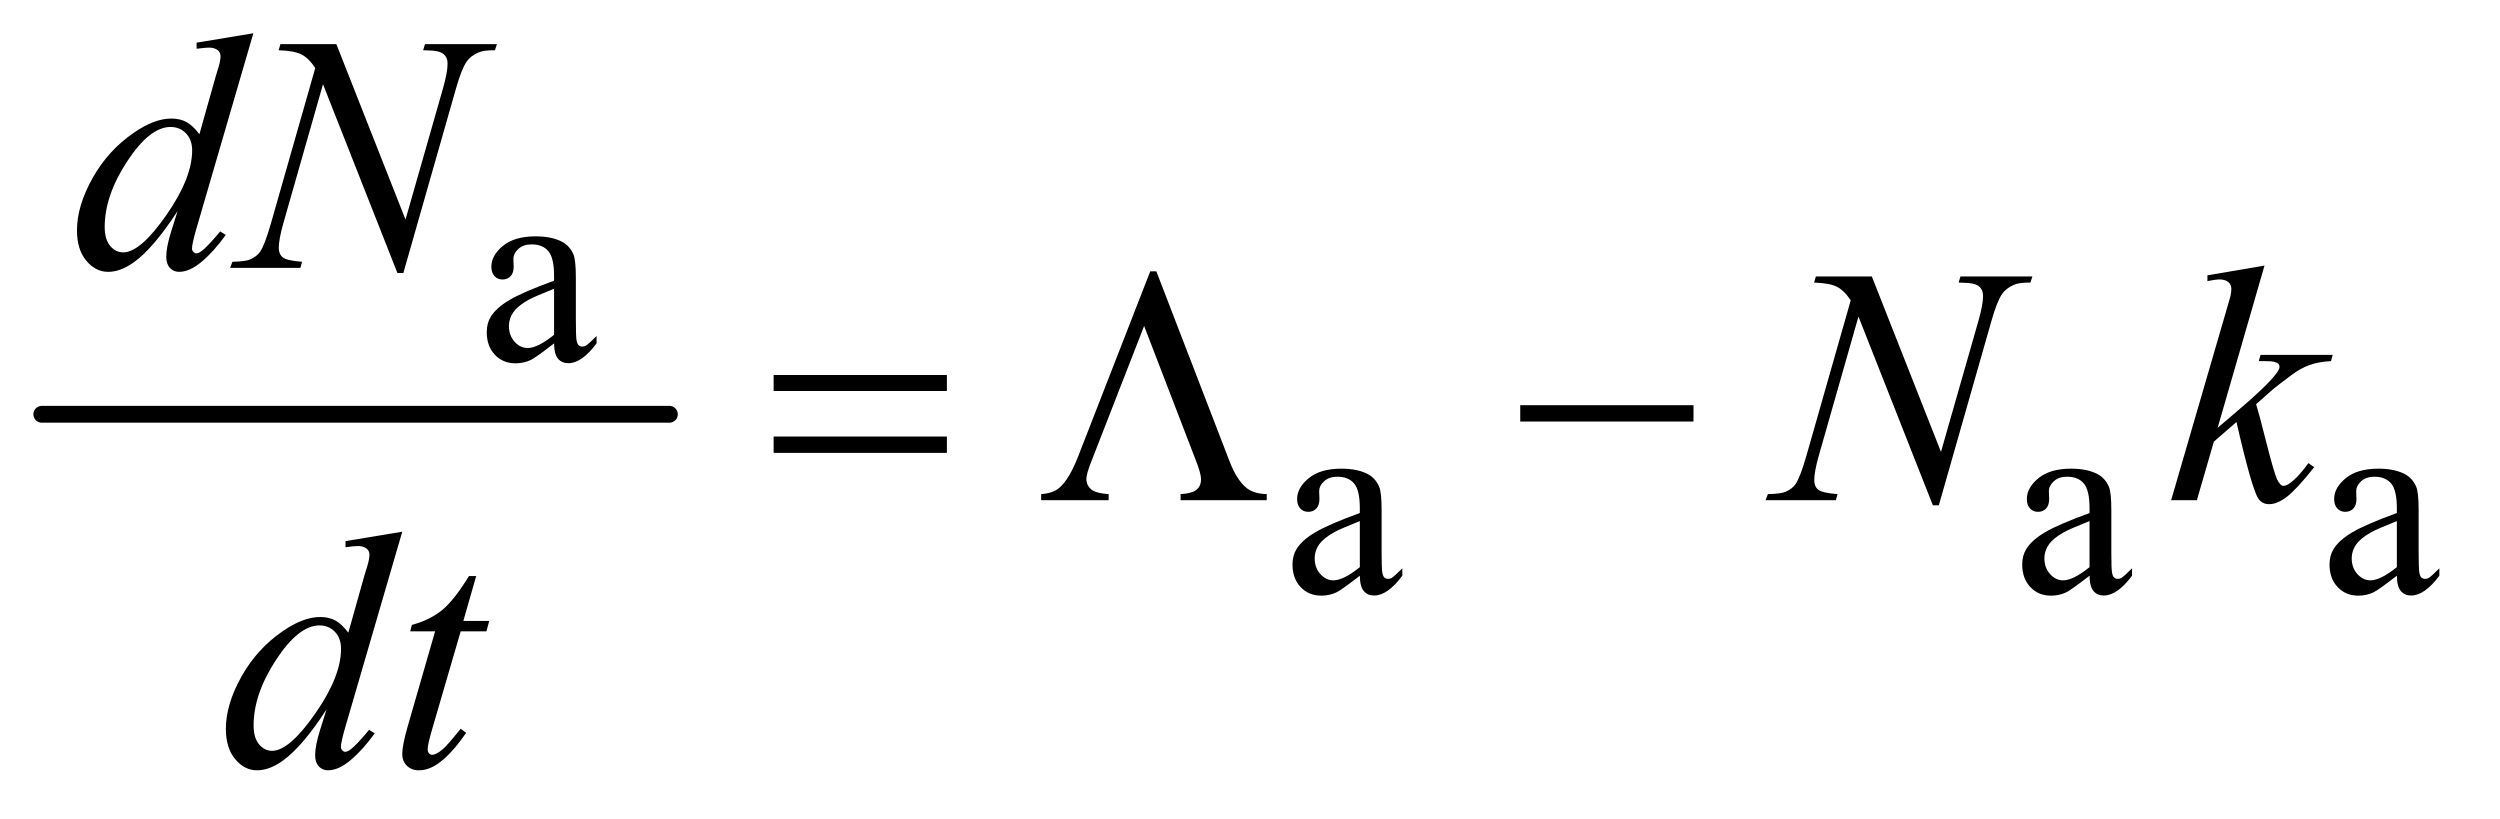
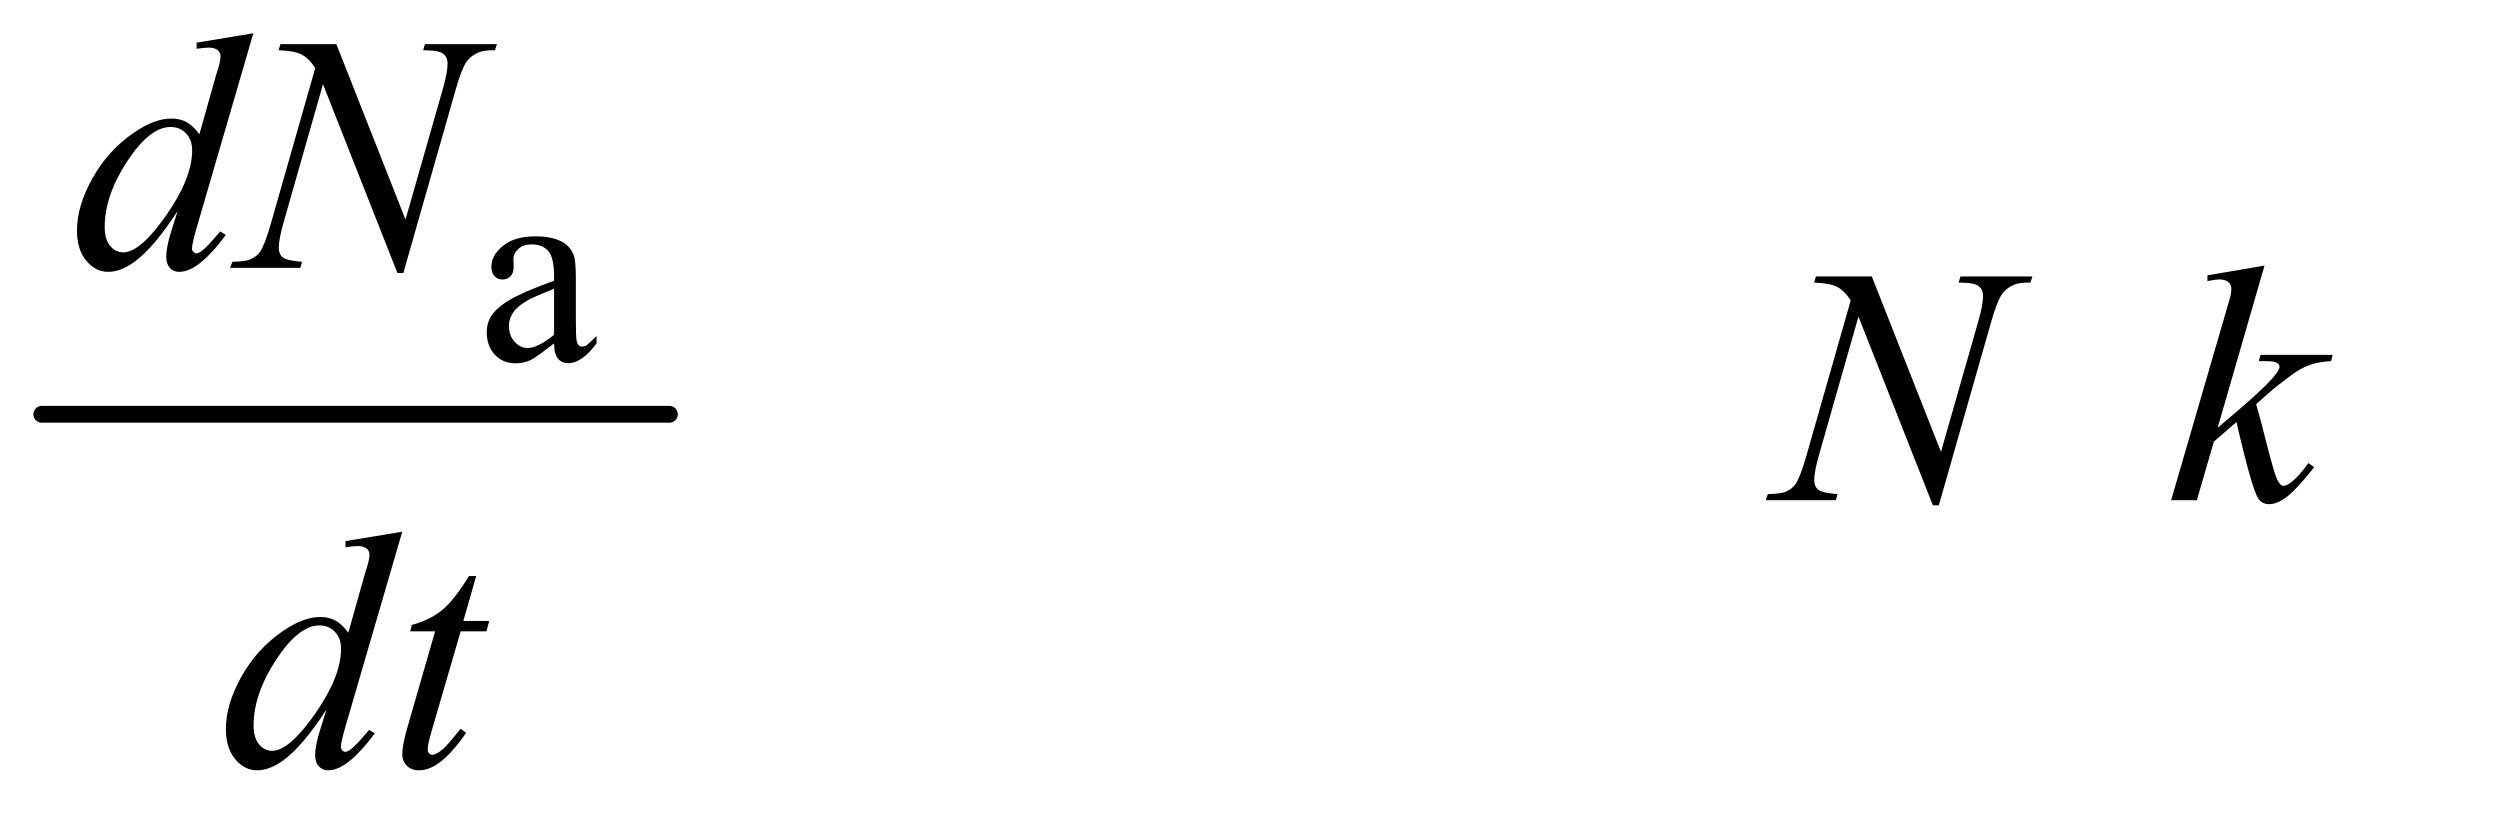
<svg xmlns="http://www.w3.org/2000/svg" stroke-dasharray="none" shape-rendering="auto" font-family="'Dialog'" text-rendering="auto" width="116" fill-opacity="1" color-interpolation="auto" color-rendering="auto" preserveAspectRatio="xMidYMid meet" font-size="12px" viewBox="0 0 116 38" fill="black" stroke="black" image-rendering="auto" stroke-miterlimit="10" stroke-linecap="square" stroke-linejoin="miter" font-style="normal" stroke-width="1" height="38" stroke-dashoffset="0" font-weight="normal" stroke-opacity="1">
  <defs id="genericDefs" />
  <g>
    <defs id="defs1">
      <clipPath clipPathUnits="userSpaceOnUse" id="clipPath1">
        <path d="M0.753 2.187 L74.058 2.187 L74.058 26.032 L0.753 26.032 L0.753 2.187 Z" />
      </clipPath>
      <clipPath clipPathUnits="userSpaceOnUse" id="clipPath2">
        <path d="M24.051 69.864 L24.051 831.699 L2366.074 831.699 L2366.074 69.864 Z" />
      </clipPath>
    </defs>
    <g stroke-width="16" transform="scale(1.576,1.576) translate(-0.753,-2.187) matrix(0.031,0,0,0.031,0,0)" stroke-linejoin="round" stroke-linecap="round">
      <line y2="464" fill="none" x1="64" clip-path="url(#clipPath2)" x2="660" y1="464" />
    </g>
    <g transform="matrix(0.049,0,0,0.049,-1.186,-3.446)">
      <path d="M548.875 395.5 Q531.25 409.125 526.75 411.25 Q520 414.375 512.375 414.375 Q500.5 414.375 492.812 406.25 Q485.125 398.125 485.125 384.875 Q485.125 376.5 488.875 370.375 Q494 361.875 506.688 354.375 Q519.375 346.875 548.875 336.125 L548.875 331.625 Q548.875 314.5 543.438 308.125 Q538 301.75 527.625 301.75 Q519.75 301.75 515.125 306 Q510.375 310.25 510.375 315.75 L510.625 323 Q510.625 328.75 507.688 331.875 Q504.75 335 500 335 Q495.375 335 492.438 331.75 Q489.5 328.5 489.5 322.875 Q489.5 312.125 500.5 303.125 Q511.5 294.125 531.375 294.125 Q546.625 294.125 556.375 299.25 Q563.75 303.125 567.25 311.375 Q569.5 316.75 569.5 333.375 L569.5 372.25 Q569.5 388.625 570.125 392.312 Q570.75 396 572.188 397.25 Q573.625 398.5 575.5 398.5 Q577.5 398.5 579 397.625 Q581.625 396 589.125 388.5 L589.125 395.5 Q575.125 414.25 562.375 414.25 Q556.25 414.25 552.625 410 Q549 405.75 548.875 395.5 ZM548.875 387.375 L548.875 343.75 Q530 351.25 524.5 354.375 Q514.625 359.875 510.375 365.875 Q506.125 371.875 506.125 379 Q506.125 388 511.5 393.938 Q516.875 399.875 523.875 399.875 Q533.375 399.875 548.875 387.375 Z" stroke="none" clip-path="url(#clipPath2)" />
    </g>
    <g transform="matrix(0.049,0,0,0.049,-1.186,-3.446)">
-       <path d="M1311.875 615.5 Q1294.25 629.125 1289.75 631.25 Q1283 634.375 1275.375 634.375 Q1263.5 634.375 1255.812 626.25 Q1248.125 618.125 1248.125 604.875 Q1248.125 596.5 1251.875 590.375 Q1257 581.875 1269.688 574.375 Q1282.375 566.875 1311.875 556.125 L1311.875 551.625 Q1311.875 534.5 1306.438 528.125 Q1301 521.75 1290.625 521.75 Q1282.75 521.75 1278.125 526 Q1273.375 530.25 1273.375 535.75 L1273.625 543 Q1273.625 548.75 1270.688 551.875 Q1267.75 555 1263 555 Q1258.375 555 1255.438 551.75 Q1252.5 548.5 1252.5 542.875 Q1252.5 532.125 1263.5 523.125 Q1274.5 514.125 1294.375 514.125 Q1309.625 514.125 1319.375 519.25 Q1326.75 523.125 1330.25 531.375 Q1332.5 536.75 1332.5 553.375 L1332.5 592.25 Q1332.5 608.625 1333.125 612.312 Q1333.75 616 1335.188 617.25 Q1336.625 618.5 1338.5 618.5 Q1340.5 618.5 1342 617.625 Q1344.625 616 1352.125 608.5 L1352.125 615.5 Q1338.125 634.25 1325.375 634.25 Q1319.25 634.25 1315.625 630 Q1312 625.75 1311.875 615.5 ZM1311.875 607.375 L1311.875 563.75 Q1293 571.25 1287.5 574.375 Q1277.625 579.875 1273.375 585.875 Q1269.125 591.875 1269.125 599 Q1269.125 608 1274.5 613.938 Q1279.875 619.875 1286.875 619.875 Q1296.375 619.875 1311.875 607.375 ZM2002.875 615.5 Q1985.25 629.125 1980.75 631.25 Q1974 634.375 1966.375 634.375 Q1954.5 634.375 1946.812 626.25 Q1939.125 618.125 1939.125 604.875 Q1939.125 596.5 1942.875 590.375 Q1948 581.875 1960.688 574.375 Q1973.375 566.875 2002.875 556.125 L2002.875 551.625 Q2002.875 534.5 1997.438 528.125 Q1992 521.75 1981.625 521.75 Q1973.75 521.75 1969.125 526 Q1964.375 530.25 1964.375 535.75 L1964.625 543 Q1964.625 548.75 1961.688 551.875 Q1958.75 555 1954 555 Q1949.375 555 1946.438 551.75 Q1943.5 548.5 1943.5 542.875 Q1943.5 532.125 1954.5 523.125 Q1965.5 514.125 1985.375 514.125 Q2000.625 514.125 2010.375 519.25 Q2017.75 523.125 2021.25 531.375 Q2023.5 536.75 2023.5 553.375 L2023.5 592.25 Q2023.5 608.625 2024.125 612.312 Q2024.75 616 2026.188 617.25 Q2027.625 618.5 2029.5 618.5 Q2031.5 618.5 2033 617.625 Q2035.625 616 2043.125 608.5 L2043.125 615.5 Q2029.125 634.25 2016.375 634.25 Q2010.25 634.25 2006.625 630 Q2003 625.75 2002.875 615.5 ZM2002.875 607.375 L2002.875 563.75 Q1984 571.25 1978.5 574.375 Q1968.625 579.875 1964.375 585.875 Q1960.125 591.875 1960.125 599 Q1960.125 608 1965.5 613.938 Q1970.875 619.875 1977.875 619.875 Q1987.375 619.875 2002.875 607.375 ZM2293.875 615.5 Q2276.25 629.125 2271.75 631.25 Q2265 634.375 2257.375 634.375 Q2245.5 634.375 2237.812 626.25 Q2230.125 618.125 2230.125 604.875 Q2230.125 596.5 2233.875 590.375 Q2239 581.875 2251.688 574.375 Q2264.375 566.875 2293.875 556.125 L2293.875 551.625 Q2293.875 534.5 2288.438 528.125 Q2283 521.75 2272.625 521.75 Q2264.75 521.75 2260.125 526 Q2255.375 530.25 2255.375 535.75 L2255.625 543 Q2255.625 548.75 2252.688 551.875 Q2249.75 555 2245 555 Q2240.375 555 2237.438 551.75 Q2234.5 548.5 2234.5 542.875 Q2234.5 532.125 2245.5 523.125 Q2256.5 514.125 2276.375 514.125 Q2291.625 514.125 2301.375 519.25 Q2308.75 523.125 2312.25 531.375 Q2314.5 536.75 2314.5 553.375 L2314.5 592.25 Q2314.5 608.625 2315.125 612.312 Q2315.75 616 2317.188 617.25 Q2318.625 618.5 2320.5 618.5 Q2322.5 618.5 2324 617.625 Q2326.625 616 2334.125 608.5 L2334.125 615.5 Q2320.125 634.25 2307.375 634.25 Q2301.25 634.25 2297.625 630 Q2294 625.75 2293.875 615.5 ZM2293.875 607.375 L2293.875 563.75 Q2275 571.25 2269.5 574.375 Q2259.625 579.875 2255.375 585.875 Q2251.125 591.875 2251.125 599 Q2251.125 608 2256.5 613.938 Q2261.875 619.875 2268.875 619.875 Q2278.375 619.875 2293.875 607.375 Z" stroke="none" clip-path="url(#clipPath2)" />
-     </g>
+       </g>
    <g transform="matrix(0.049,0,0,0.049,-1.186,-3.446)">
      <path d="M264.125 101.812 L210.375 286.188 Q206 301.188 206 305.875 Q206 307.438 207.328 308.844 Q208.656 310.25 210.062 310.25 Q212.094 310.25 214.906 308.219 Q220.219 304.469 232.719 289.469 L238.031 292.75 Q226.781 308.375 215.297 318.062 Q203.812 327.75 193.812 327.75 Q188.5 327.75 185.062 324 Q181.625 320.25 181.625 313.375 Q181.625 304.469 186.312 289.469 L192.406 270.094 Q169.75 305.094 151.156 318.531 Q138.344 327.75 126.625 327.75 Q114.75 327.75 105.922 317.203 Q97.094 306.656 97.094 288.531 Q97.094 265.25 111.938 238.844 Q126.781 212.438 151.156 195.875 Q170.375 182.594 186.469 182.594 Q194.906 182.594 201 186.031 Q207.094 189.469 213.031 197.438 L228.344 143.062 Q230.062 137.281 231.156 133.844 Q233.031 127.594 233.031 123.531 Q233.031 120.25 230.688 118.062 Q227.406 115.406 222.25 115.406 Q218.656 115.406 210.375 116.5 L210.375 110.719 L264.125 101.812 ZM206.156 212.75 Q206.156 202.75 200.375 196.656 Q194.594 190.562 185.688 190.562 Q166 190.562 144.672 223.062 Q123.344 255.562 123.344 285.25 Q123.344 296.969 128.5 303.141 Q133.656 309.312 140.844 309.312 Q157.094 309.312 181.625 274.156 Q206.156 239 206.156 212.75 ZM342.719 112.125 L408.188 278.219 L443.656 154.156 Q448.031 138.844 448.031 130.406 Q448.031 124.625 443.969 121.344 Q439.906 118.062 428.812 118.062 Q426.938 118.062 424.906 117.906 L426.625 112.125 L494.75 112.125 L492.875 117.906 Q482.25 117.75 477.094 120.094 Q469.75 123.375 466.156 128.531 Q461.156 135.875 456 154.156 L406.156 328.844 L400.531 328.844 L330.062 150.094 L292.406 282.125 Q288.188 297.125 288.188 305.094 Q288.188 311.031 292.016 314.078 Q295.844 317.125 310.219 318.219 L308.656 324 L242.094 324 L244.281 318.219 Q256.781 317.906 261 316.031 Q267.406 313.219 270.531 308.688 Q275.062 301.812 280.688 282.125 L322.719 134.781 Q316.625 125.406 309.672 121.891 Q302.719 118.375 288.031 117.906 L289.75 112.125 L342.719 112.125 Z" stroke="none" clip-path="url(#clipPath2)" />
    </g>
    <g transform="matrix(0.049,0,0,0.049,-1.186,-3.446)">
      <path d="M1796.719 332.125 L1862.188 498.219 L1897.656 374.156 Q1902.031 358.844 1902.031 350.406 Q1902.031 344.625 1897.969 341.344 Q1893.906 338.062 1882.812 338.062 Q1880.938 338.062 1878.906 337.906 L1880.625 332.125 L1948.75 332.125 L1946.875 337.906 Q1936.25 337.75 1931.094 340.094 Q1923.75 343.375 1920.156 348.531 Q1915.156 355.875 1910 374.156 L1860.156 548.844 L1854.531 548.844 L1784.062 370.094 L1746.406 502.125 Q1742.188 517.125 1742.188 525.094 Q1742.188 531.031 1746.016 534.078 Q1749.844 537.125 1764.219 538.219 L1762.656 544 L1696.094 544 L1698.281 538.219 Q1710.781 537.906 1715 536.031 Q1721.406 533.219 1724.531 528.688 Q1729.062 521.812 1734.688 502.125 L1776.719 354.781 Q1770.625 345.406 1763.672 341.891 Q1756.719 338.375 1742.031 337.906 L1743.75 332.125 L1796.719 332.125 ZM2168.562 321.812 L2124.188 475.406 L2142 460.25 Q2171.219 435.562 2179.969 423.688 Q2182.781 419.781 2182.781 417.75 Q2182.781 416.344 2181.844 415.094 Q2180.906 413.844 2178.172 413.062 Q2175.438 412.281 2168.562 412.281 L2163.094 412.281 L2164.812 406.344 L2233.094 406.344 L2231.531 412.281 Q2219.812 412.906 2211.297 415.953 Q2202.781 419 2194.812 424.938 Q2179.031 436.656 2174.031 441.188 L2160.594 453.062 Q2164.031 464.312 2169.031 484.469 Q2177.469 517.906 2180.438 524.156 Q2183.406 530.406 2186.531 530.406 Q2189.188 530.406 2192.781 527.75 Q2200.906 521.812 2210.125 508.844 L2215.594 512.75 Q2198.562 534.156 2189.5 540.953 Q2180.438 547.75 2172.938 547.75 Q2166.375 547.75 2162.781 542.594 Q2156.531 533.375 2142 469.938 L2120.594 488.531 L2104.5 544 L2080.125 544 L2132 365.719 L2136.375 350.562 Q2137.156 346.656 2137.156 343.688 Q2137.156 339.938 2134.266 337.438 Q2131.375 334.938 2125.906 334.938 Q2122.312 334.938 2114.5 336.5 L2114.5 331.031 L2168.562 321.812 Z" stroke="none" clip-path="url(#clipPath2)" />
    </g>
    <g transform="matrix(0.049,0,0,0.049,-1.186,-3.446)">
      <path d="M405.125 573.812 L351.375 758.188 Q347 773.188 347 777.875 Q347 779.438 348.328 780.844 Q349.656 782.25 351.062 782.25 Q353.094 782.25 355.906 780.219 Q361.219 776.469 373.719 761.469 L379.031 764.75 Q367.781 780.375 356.297 790.062 Q344.812 799.75 334.812 799.75 Q329.5 799.75 326.062 796 Q322.625 792.25 322.625 785.375 Q322.625 776.469 327.312 761.469 L333.406 742.094 Q310.75 777.094 292.156 790.531 Q279.344 799.75 267.625 799.75 Q255.75 799.75 246.922 789.203 Q238.094 778.656 238.094 760.531 Q238.094 737.25 252.938 710.844 Q267.781 684.438 292.156 667.875 Q311.375 654.594 327.469 654.594 Q335.906 654.594 342 658.031 Q348.094 661.469 354.031 669.438 L369.344 615.062 Q371.062 609.281 372.156 605.844 Q374.031 599.594 374.031 595.531 Q374.031 592.25 371.688 590.062 Q368.406 587.406 363.25 587.406 Q359.656 587.406 351.375 588.5 L351.375 582.719 L405.125 573.812 ZM347.156 684.75 Q347.156 674.75 341.375 668.656 Q335.594 662.562 326.688 662.562 Q307 662.562 285.672 695.062 Q264.344 727.562 264.344 757.25 Q264.344 768.969 269.5 775.141 Q274.656 781.312 281.844 781.312 Q298.094 781.312 322.625 746.156 Q347.156 711 347.156 684.75 ZM475.125 615.844 L462.938 658.344 L487.469 658.344 L484.812 668.188 L460.438 668.188 L433.562 760.375 Q429.188 775.219 429.188 779.594 Q429.188 782.25 430.438 783.656 Q431.688 785.062 433.406 785.062 Q437.312 785.062 443.719 779.594 Q447.469 776.469 460.438 760.375 L465.594 764.281 Q451.219 785.219 438.406 793.812 Q429.656 799.75 420.75 799.75 Q413.875 799.75 409.5 795.453 Q405.125 791.156 405.125 784.438 Q405.125 776 410.125 758.656 L436.219 668.188 L412.625 668.188 L414.188 662.094 Q431.375 657.406 442.781 648.109 Q454.188 638.812 468.25 615.844 L475.125 615.844 Z" stroke="none" clip-path="url(#clipPath2)" />
    </g>
    <g transform="matrix(0.049,0,0,0.049,-1.186,-3.446)">
-       <path d="M756.781 425.406 L920.844 425.406 L920.844 440.562 L756.781 440.562 L756.781 425.406 ZM756.781 483.688 L920.844 483.688 L920.844 499.156 L756.781 499.156 L756.781 483.688 ZM1119.188 327.281 L1188.562 507.281 Q1195.281 524.781 1204.656 532.438 Q1211.531 537.906 1223.719 538.219 L1223.719 544 L1142.156 544 L1142.156 538.219 Q1153.094 537.594 1157.312 534 Q1161.531 530.406 1161.531 524.156 Q1161.531 518.688 1156.375 505.719 L1107.625 379 L1057.938 506.5 Q1052.938 519 1052.938 523.688 Q1052.938 529.781 1057.391 533.609 Q1061.844 537.438 1074.031 538.219 L1074.031 544 L1010.125 544 L1010.125 538.219 Q1021.375 537.438 1027.469 532.125 Q1036.688 524.156 1045.125 502.594 L1113.406 327.281 L1119.188 327.281 ZM1463.781 454 L1627.844 454 L1627.844 469.469 L1463.781 469.469 L1463.781 454 Z" stroke="none" clip-path="url(#clipPath2)" />
-     </g>
+       </g>
  </g>
</svg>